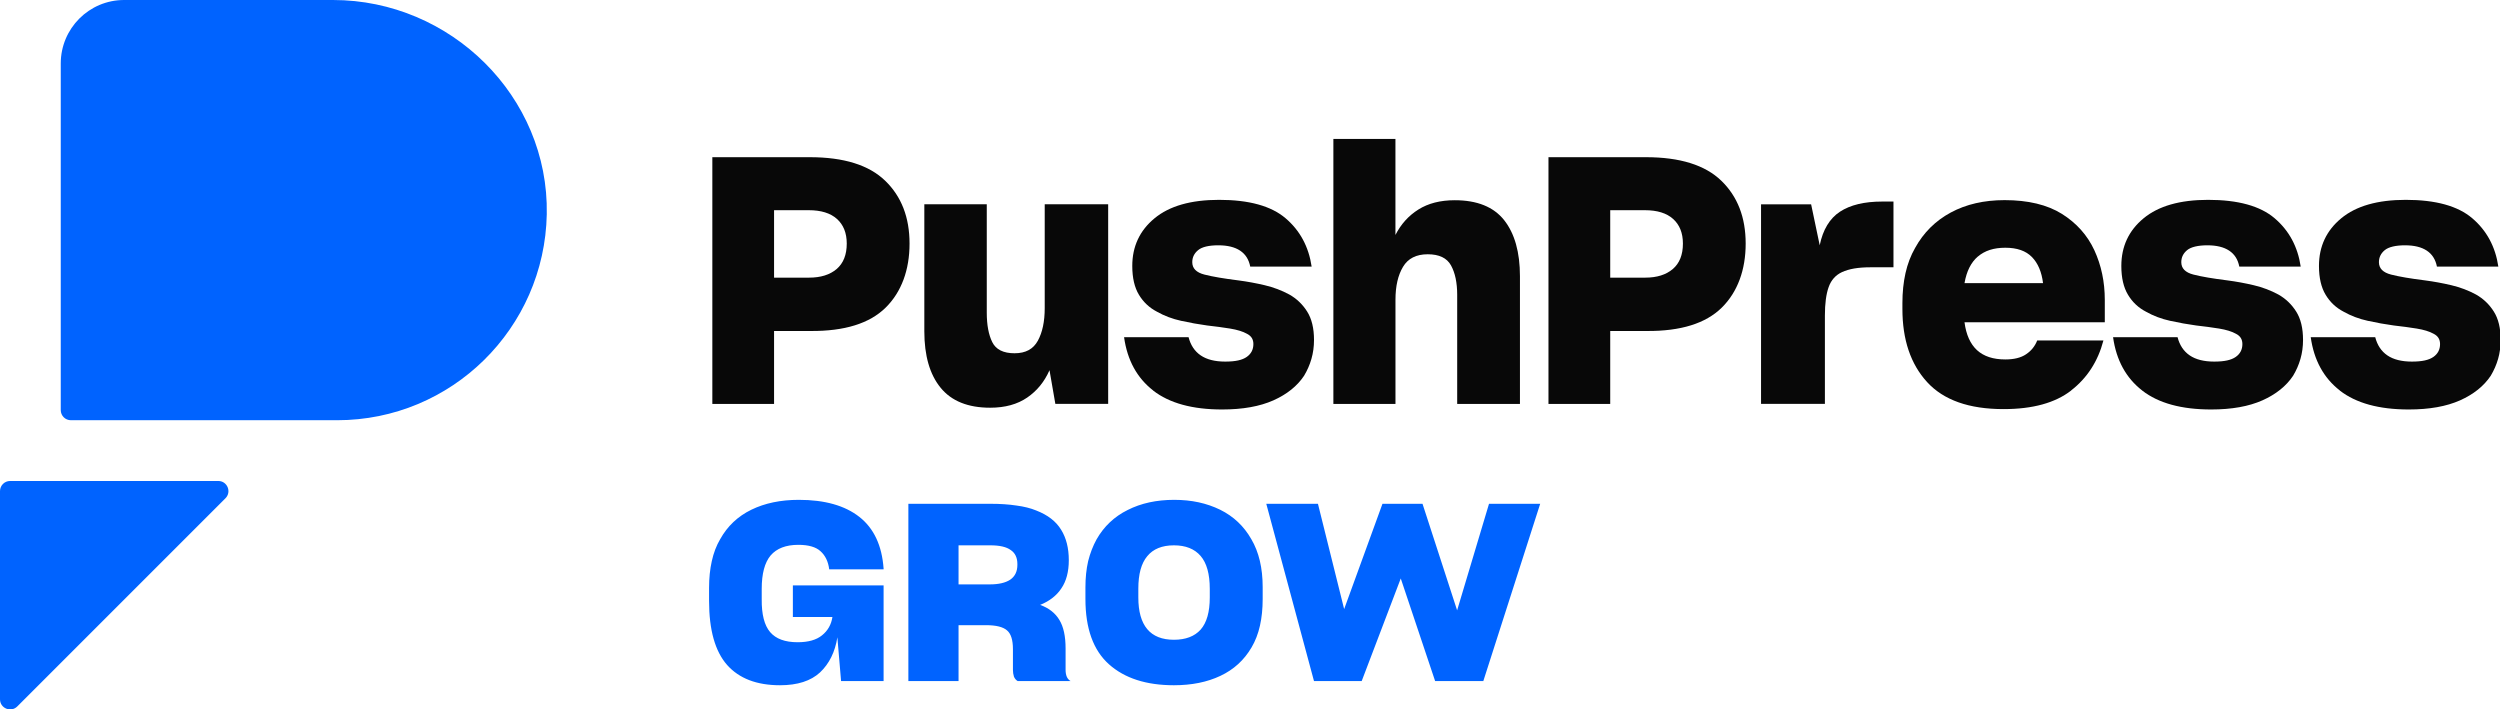
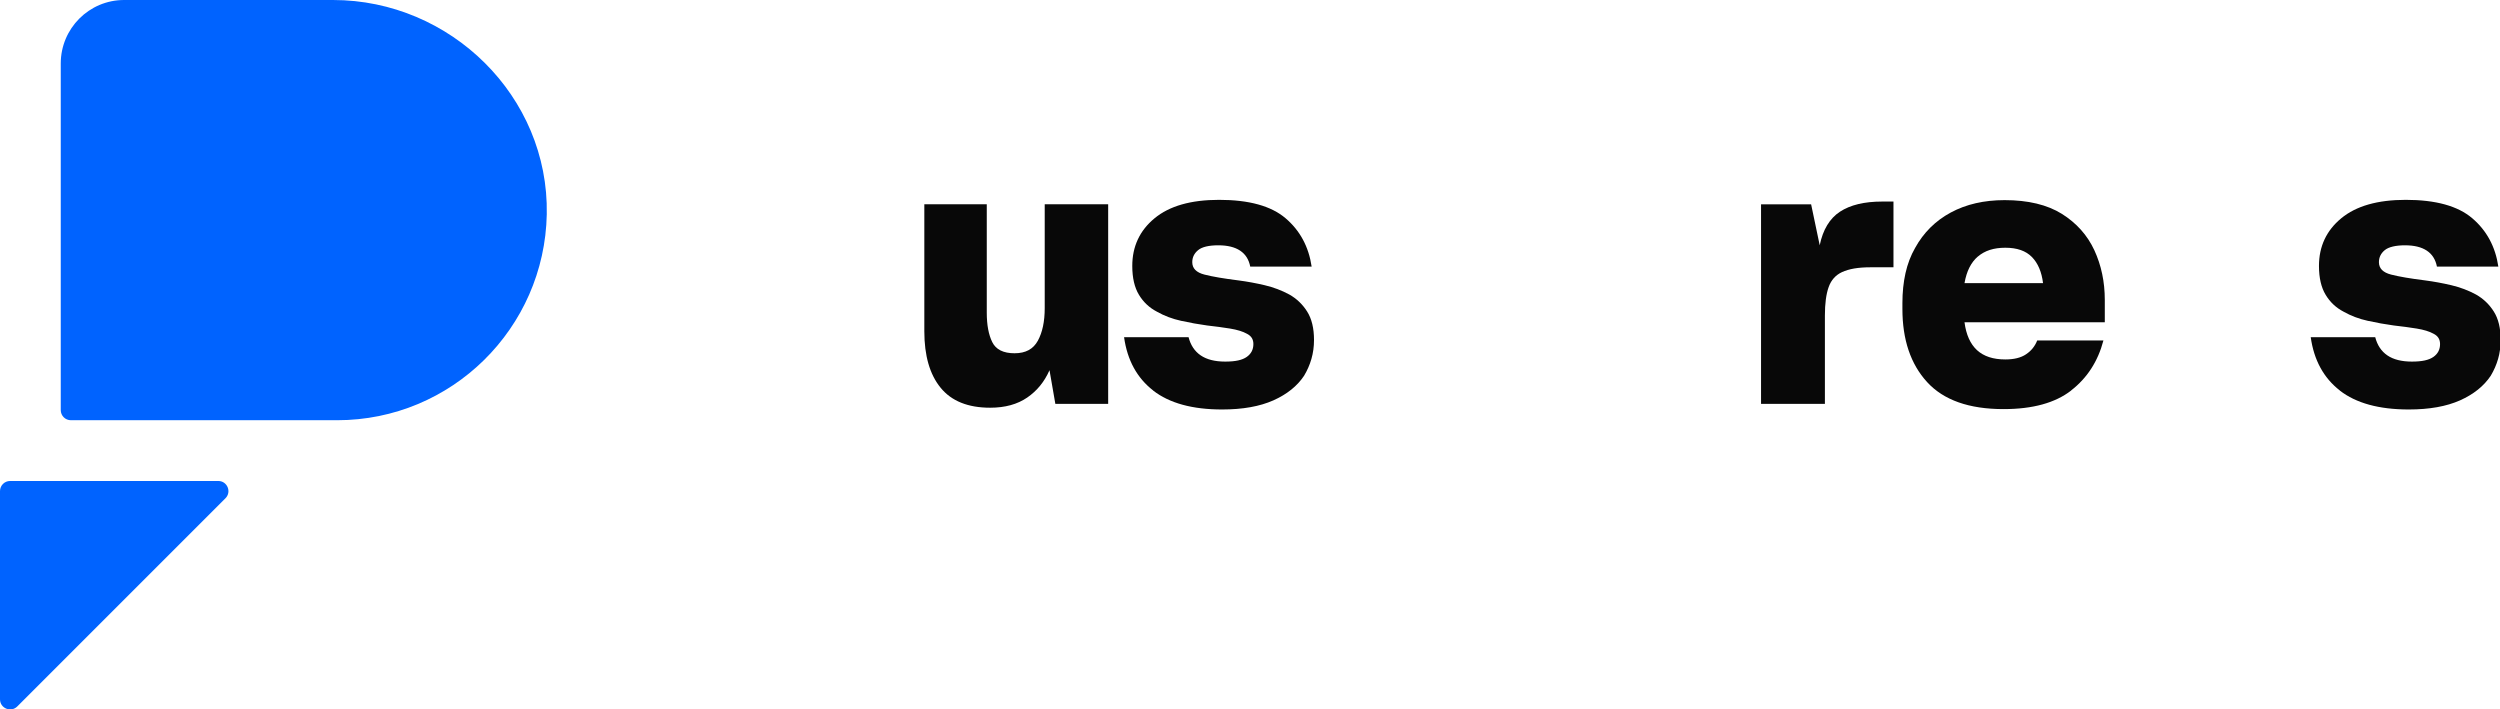
<svg xmlns="http://www.w3.org/2000/svg" width="881" height="250" viewBox="0 0 881 250" fill="none">
  <g clip-path="url(#clip0_662_1348)">
-     <path d="M272.779 116.642V142.356H251.029V55.395H285.355C297.366 55.395 306.23 58.163 311.947 63.7C317.676 69.236 320.523 76.618 320.523 85.835C320.523 95.051 317.709 102.911 312.058 108.448C306.407 113.984 297.632 116.719 285.71 116.642H272.768H272.779ZM272.779 74.073V97.842H285.1C289.211 97.842 292.457 96.83 294.829 94.807C297.2 92.783 298.396 89.793 298.396 85.835C298.396 82.122 297.244 79.231 294.95 77.163C292.657 75.095 289.333 74.073 284.978 74.073H272.779V74.073Z" fill="#080808" />
    <path d="M369.843 130.46C368.07 134.507 365.455 137.72 361.987 140.099C358.519 142.478 354.176 143.679 348.935 143.679C341.124 143.679 335.295 141.333 331.473 136.641C327.639 131.95 325.733 125.324 325.733 116.752V71.993H347.738V110.193C347.738 114.484 348.381 117.942 349.666 120.554C350.963 123.178 353.577 124.49 357.522 124.49C361.466 124.49 364.126 123.011 365.743 120.065C367.35 117.119 368.159 113.294 368.159 108.603V71.982H390.518V142.322H371.904L369.843 130.438V130.46Z" fill="#080808" />
    <path d="M406.393 137.619C400.665 133.172 397.252 126.902 396.122 118.82H418.847C419.578 121.644 420.997 123.789 423.135 125.246C425.274 126.702 428.154 127.425 431.778 127.425C435.401 127.425 437.761 126.88 439.334 125.79C440.896 124.701 441.694 123.189 441.694 121.243C441.694 120.432 441.517 119.731 441.151 119.12C440.786 118.52 440.198 118.008 439.401 117.608C437.949 116.796 435.977 116.196 433.473 115.785C430.969 115.384 428.276 115.018 425.373 114.695C422.393 114.295 419.346 113.739 416.243 113.061C413.141 112.383 410.293 111.304 407.723 109.848C405.064 108.469 402.947 106.501 401.374 103.9C399.801 101.31 399.014 97.919 399.014 93.716C399.014 86.846 401.629 81.243 406.87 76.918C412.099 72.593 419.678 70.425 429.595 70.425C440.143 70.425 447.965 72.582 453.04 76.918C458.115 81.243 461.184 86.924 462.225 93.961H440.586C440.099 91.46 438.913 89.581 437.018 88.324C435.124 87.068 432.564 86.445 429.351 86.445C425.972 86.445 423.589 87.013 422.216 88.147C420.842 89.281 420.155 90.692 420.155 92.393C420.155 94.584 421.584 96.029 424.443 96.763C427.301 97.496 431.312 98.174 436.464 98.819C439.534 99.219 442.603 99.787 445.716 100.52C448.819 101.254 451.699 102.344 454.359 103.789C456.94 105.245 459.034 107.246 460.641 109.792C462.248 112.338 463.056 115.673 463.056 119.798C463.056 122.144 462.757 124.367 462.148 126.469C461.55 128.57 460.674 130.549 459.555 132.416C457.14 136.052 453.528 138.942 448.741 141.088C443.943 143.223 437.927 144.301 430.67 144.301C420.199 144.301 412.099 142.078 406.371 137.631L406.393 137.619Z" fill="#080808" />
-     <path d="M491.753 142.345H469.881V48.958H491.753V82.8C493.681 78.998 496.384 76.007 499.852 73.828C503.32 71.649 507.586 70.56 512.661 70.56C520.55 70.56 526.356 72.905 530.067 77.586C533.768 82.277 535.63 88.87 535.63 97.353V142.345H513.514V103.901C513.514 99.621 512.783 96.152 511.342 93.54C509.891 90.905 507.154 89.604 503.121 89.604C499.088 89.604 496.185 91.082 494.423 94.029C492.65 96.986 491.764 100.844 491.764 105.613V142.368L491.753 142.345Z" fill="#080808" />
-     <path d="M567.443 116.642V142.356H545.682V55.395H580.007C592.007 55.395 600.882 58.163 606.6 63.7C612.328 69.236 615.175 76.618 615.175 85.835C615.175 95.051 612.361 102.911 606.71 108.448C601.071 113.984 592.284 116.719 580.362 116.642H567.432H567.443ZM567.443 74.073V97.842H579.764C583.874 97.842 587.121 96.83 589.492 94.807C591.863 92.783 593.06 89.793 593.06 85.835C593.06 82.122 591.907 79.231 589.614 77.163C587.32 75.095 583.996 74.073 579.642 74.073H567.443V74.073Z" fill="#080808" />
    <path d="M620.591 142.345V72.004H638.241L641.266 86.435C642.396 80.943 644.767 76.996 648.402 74.606C652.025 72.227 656.978 71.026 663.271 71.026H667.26V94.195H659.038C656.944 94.195 655.072 94.339 653.421 94.617C651.77 94.906 650.341 95.329 649.133 95.885C646.873 96.93 645.299 98.697 644.424 101.154C643.537 103.622 643.094 106.958 643.094 111.16V142.334H620.602L620.591 142.345Z" fill="#080808" />
    <path d="M729.876 137.62C724.236 141.989 716.303 144.168 706.065 144.168C693.899 144.168 684.913 140.999 679.107 134.64C673.301 128.292 670.409 119.709 670.409 108.87V106.802C670.409 103 670.775 99.487 671.495 96.251C672.226 93.016 673.345 90.059 674.874 87.391C677.855 81.976 682.043 77.807 687.45 74.895C692.846 71.982 699.173 70.525 706.43 70.525C710.541 70.525 714.286 70.926 717.677 71.737C721.056 72.549 724.036 73.761 726.618 75.373C731.77 78.608 735.582 82.877 738.042 88.169C740.49 93.472 741.731 99.309 741.731 105.69V113.572H692.292C692.857 117.942 694.331 121.21 696.702 123.4C699.073 125.579 702.408 126.669 706.674 126.669C709.732 126.669 712.181 126.068 713.987 124.846C715.804 123.634 717.111 122.022 717.909 119.987H741.244C739.316 127.347 735.515 133.206 729.887 137.575L729.876 137.62ZM697.001 90.392C694.586 92.46 693.012 95.584 692.292 99.787H719.97C719.483 95.818 718.175 92.749 716.048 90.57C713.909 88.391 710.796 87.302 706.685 87.302C702.574 87.302 699.439 88.336 697.023 90.392H697.001Z" fill="#080808" />
-     <path d="M754.916 137.619C749.187 133.172 745.775 126.902 744.645 118.82H767.37C768.101 121.644 769.519 123.789 771.658 125.246C773.796 126.702 776.677 127.425 780.3 127.425C783.923 127.425 786.283 126.88 787.857 125.79C789.43 124.701 790.217 123.189 790.217 121.243C790.217 120.432 790.039 119.731 789.674 119.12C789.308 118.52 788.721 118.008 787.923 117.608C786.472 116.796 784.499 116.196 782.006 115.785C779.502 115.384 776.799 115.018 773.907 114.695C770.926 114.295 767.879 113.739 764.777 113.061C761.675 112.383 758.827 111.304 756.256 109.848C753.597 108.469 751.481 106.501 749.919 103.9C748.345 101.31 747.559 97.919 747.559 93.716C747.559 86.846 750.173 81.243 755.414 76.918C760.655 72.593 768.223 70.425 778.139 70.425C788.688 70.425 796.51 72.582 801.585 76.918C806.659 81.243 809.728 86.924 810.77 93.961H789.131C788.654 91.46 787.458 89.581 785.563 88.324C783.668 87.068 781.109 86.445 777.885 86.445C774.66 86.445 772.123 87.013 770.749 88.147C769.375 89.281 768.688 90.692 768.688 92.393C768.688 94.584 770.117 96.029 772.976 96.763C775.835 97.496 779.846 98.174 784.998 98.819C788.067 99.219 791.147 99.787 794.25 100.52C797.352 101.254 800.233 102.344 802.892 103.789C805.474 105.245 807.568 107.246 809.174 109.792C810.792 112.338 811.59 115.673 811.59 119.798C811.59 122.144 811.291 124.367 810.681 126.469C810.083 128.57 809.208 130.549 808.089 132.416C805.673 136.052 802.061 138.942 797.275 141.088C792.477 143.223 786.461 144.301 779.214 144.301C768.744 144.301 760.644 142.078 754.916 137.631V137.619Z" fill="#080808" />
    <path d="M824.573 137.619C818.845 133.172 815.432 126.902 814.302 118.82H837.027C837.758 121.644 839.176 123.789 841.315 125.246C843.453 126.702 846.334 127.425 849.957 127.425C853.58 127.425 855.94 126.88 857.514 125.79C859.087 124.701 859.874 123.189 859.874 121.243C859.874 120.432 859.697 119.731 859.331 119.12C858.965 118.52 858.378 118.008 857.58 117.608C856.129 116.796 854.157 116.196 851.652 115.785C849.148 115.384 846.456 115.018 843.553 114.695C840.572 114.295 837.525 113.739 834.423 113.061C831.321 112.383 828.473 111.304 825.903 109.848C823.243 108.469 821.127 106.501 819.565 103.9C817.991 101.31 817.205 97.919 817.205 93.716C817.205 86.846 819.82 81.243 825.06 76.918C830.301 72.593 837.869 70.425 847.786 70.425C858.334 70.425 866.156 72.582 871.231 76.918C876.305 81.243 879.375 86.924 880.416 93.961H858.777C858.289 91.46 857.104 89.581 855.209 88.324C853.315 87.068 850.755 86.445 847.531 86.445C844.306 86.445 841.769 87.013 840.395 88.147C839.021 89.281 838.334 90.692 838.334 92.393C838.334 94.584 839.764 96.029 842.622 96.763C845.481 97.496 849.492 98.174 854.644 98.819C857.713 99.219 860.782 99.787 863.896 100.52C866.998 101.254 869.879 102.344 872.538 103.789C875.12 105.245 877.214 107.246 878.821 109.792C880.438 112.338 881.236 115.673 881.236 119.798C881.236 122.144 880.937 124.367 880.328 126.469C879.729 128.57 878.854 130.549 877.735 132.416C875.319 136.052 871.707 138.942 866.921 141.088C862.123 143.223 856.107 144.301 848.849 144.301C838.379 144.301 830.279 142.078 824.551 137.631L824.573 137.619Z" fill="#080808" />
    <path d="M117.336 0H43.738C31.41 0 21.409 10.018 21.409 22.374V144.52C21.409 146.491 23.006 148.088 24.978 148.088H118.799C159.131 148.088 191.916 115.714 192.683 75.489C193.468 33.98 158.774 0 117.336 0Z" fill="#0063FF" />
    <path d="M3.568 169.499H76.925C80.101 169.499 81.698 173.343 79.45 175.592L6.093 248.949C3.845 251.197 0 249.6 0 246.424V173.067C0 171.095 1.597 169.499 3.568 169.499Z" fill="#0063FF" />
-     <path d="M296.395 240H311.378V206.286H279.407V217.437H293.346C292.939 220.109 291.719 222.257 289.687 223.884C287.712 225.51 284.837 226.323 281.062 226.323C276.648 226.323 273.425 225.132 271.392 222.751C269.36 220.37 268.372 216.508 268.43 211.165V207.506C268.43 202.163 269.476 198.243 271.567 195.745C273.715 193.248 276.968 191.999 281.324 191.999C284.924 191.999 287.538 192.754 289.164 194.264C290.848 195.774 291.865 197.894 292.213 200.624H311.378V200.362C310.798 192.232 307.952 186.163 302.841 182.155C297.73 178.148 290.616 176.144 281.498 176.144C275.109 176.144 269.534 177.306 264.772 179.629C260.009 181.952 256.35 185.408 253.795 189.996C252.459 192.261 251.472 194.845 250.833 197.749C250.194 200.595 249.875 203.731 249.875 207.157V211.775C249.875 221.996 251.995 229.517 256.234 234.337C260.474 239.1 266.688 241.481 274.877 241.481C281.033 241.481 285.737 239.971 288.99 236.951C292.242 233.873 294.275 229.749 295.088 224.581L296.395 240ZM349.03 192.174C352.282 192.174 354.664 192.725 356.174 193.829C357.742 194.874 358.526 196.529 358.526 198.794V199.056C358.526 201.379 357.684 203.121 355.999 204.283C354.315 205.386 351.934 205.938 348.856 205.938H337.792V192.174H349.03ZM347.462 220.312C351.005 220.312 353.473 220.922 354.867 222.141C356.261 223.303 356.958 225.51 356.958 228.762V236.08C356.958 236.893 357.074 237.677 357.306 238.432C357.597 239.129 358.032 239.652 358.613 240H377.256C376.675 239.652 376.239 239.158 375.949 238.519C375.658 237.822 375.513 237.009 375.513 236.08V228.501C375.513 224.203 374.787 220.864 373.335 218.482C371.883 216.043 369.618 214.272 366.54 213.168C369.851 211.833 372.348 209.887 374.032 207.332C375.775 204.776 376.646 201.466 376.646 197.4C376.646 193.161 375.746 189.589 373.945 186.685C372.145 183.723 369.212 181.458 365.147 179.89C363.172 179.077 360.849 178.496 358.177 178.148C355.506 177.741 352.486 177.538 349.117 177.538H320.108V240H337.792V220.312H347.462ZM413.692 241.481C419.965 241.481 425.424 240.378 430.07 238.171C434.774 235.964 438.433 232.624 441.047 228.152C442.383 225.887 443.37 223.332 444.009 220.486C444.648 217.64 444.967 214.504 444.967 211.078V206.896C444.967 200.159 443.631 194.526 440.96 189.996C438.346 185.408 434.687 181.952 429.983 179.629C427.602 178.467 425.076 177.596 422.404 177.015C419.732 176.435 416.858 176.144 413.78 176.144C407.565 176.144 402.106 177.335 397.402 179.716C392.698 182.039 389.039 185.495 386.425 190.083C385.148 192.406 384.16 194.961 383.463 197.749C382.824 200.537 382.505 203.615 382.505 206.983V211.078C382.505 221.473 385.264 229.14 390.781 234.076C396.298 239.013 403.935 241.481 413.692 241.481ZM413.692 225.452C409.511 225.452 406.375 224.203 404.284 221.706C402.193 219.208 401.148 215.491 401.148 210.555V207.419C401.148 202.308 402.193 198.504 404.284 196.007C406.375 193.451 409.511 192.174 413.692 192.174C417.816 192.174 420.952 193.422 423.101 195.919C425.25 198.417 426.324 202.279 426.324 207.506V210.555C426.324 215.666 425.25 219.441 423.101 221.88C420.952 224.261 417.816 225.452 413.692 225.452ZM505.737 240H522.724L542.761 177.538H524.728L513.49 215.085L501.294 177.538H487.181L473.678 214.649L464.444 177.538H446.237L463.05 240H479.864L493.628 203.847L505.737 240Z" fill="#0063FF" />
  </g>
  <defs>
    <clipPath id="clip0_662_1348">
      <rect width="881" height="250" fill="white" />
    </clipPath>
  </defs>
</svg>